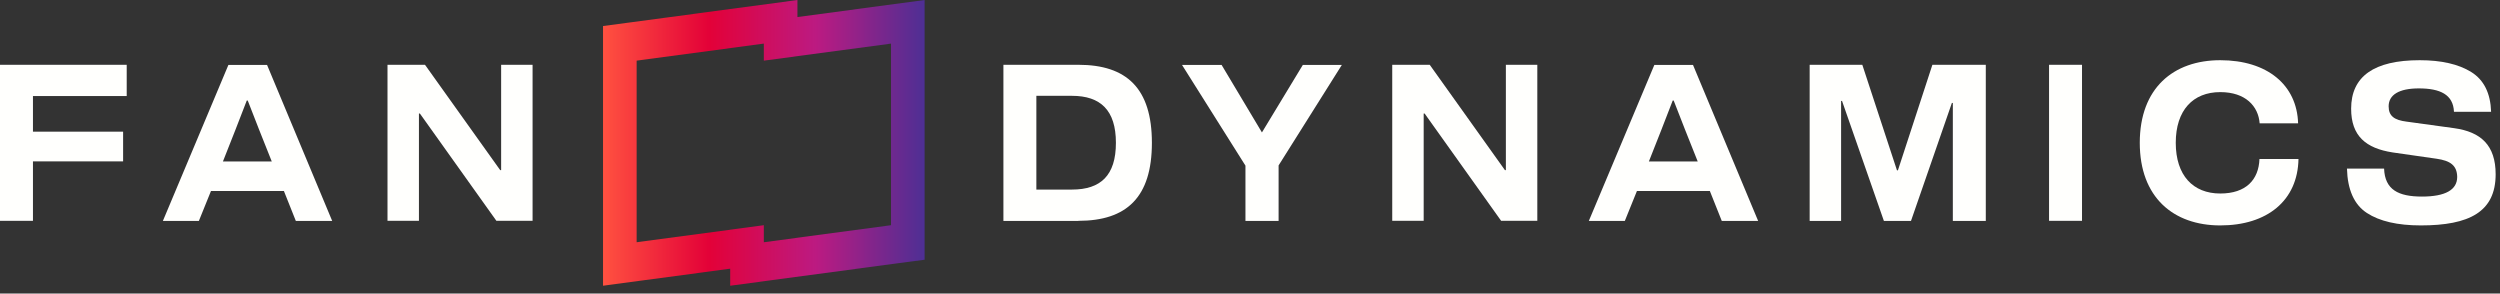
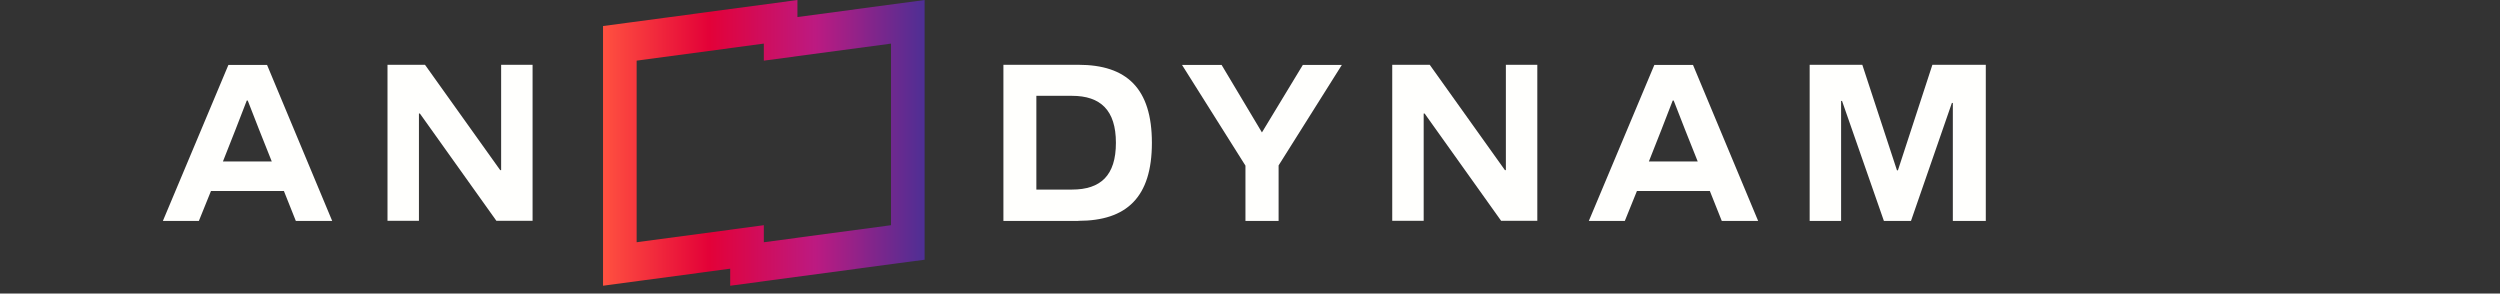
<svg xmlns="http://www.w3.org/2000/svg" width="264" height="31" viewBox="0 0 264 31" fill="none">
  <rect x="0" y="0" width="264" height="31" fill="#333333" stroke="none" />
  <g clip-path="url(#clip0_1870_505)">
-     <path d="M3.48 10.142V13.904H13V17.042H3.48V23.319H0V6.842H13.38V10.142H3.48Z" fill="#FFFFFD" />
    <path d="M29.98 20.169H22.28L21 23.331H17.2L24.12 6.854H28.2L35.08 23.331H31.24L29.98 20.169ZM28.7 17.054C27.76 14.723 26.92 12.577 26.16 10.615H26.06C25.3 12.6 24.46 14.746 23.54 17.054H28.7Z" fill="#FFFFFD" />
    <path d="M56.24 6.842V23.319H52.42L44.34 11.988H44.24V23.319H40.92V6.842H44.88L52.82 17.965H52.92V6.842H56.24Z" fill="#FFFFFD" />
    <path d="M113.88 23.331H105.96V6.842H113.88C118.98 6.842 121.64 9.335 121.64 15.081C121.64 20.827 118.98 23.319 113.88 23.319V23.331ZM109.44 10.119V20.019H113.2C116.24 20.019 117.84 18.519 117.84 15.081C117.84 11.642 116.22 10.119 113.2 10.119H109.44Z" fill="#FFFFFD" />
    <path d="M135.02 17.469V23.331H131.52V17.492L124.82 6.854H129L133.26 13.985L137.58 6.854H141.7L135.02 17.469Z" fill="#FFFFFD" />
    <path d="M162.34 6.842V23.319H158.52L150.44 11.988H150.34V23.319H147.02V6.842H150.98L158.92 17.965H159.02V6.842H162.34Z" fill="#FFFFFD" />
    <path d="M180.56 20.169H172.86L171.58 23.331H167.78L174.7 6.854H178.78L185.66 23.331H181.82L180.56 20.169ZM179.28 17.054C178.34 14.723 177.5 12.577 176.74 10.615H176.64C175.88 12.6 175.04 14.746 174.12 17.054H179.28Z" fill="#FFFFFD" />
    <path d="M209.7 23.331H206.22V10.869H206.12L201.8 23.331H198.94L194.52 10.662H194.42V23.331H191.1V6.842H196.66L200.32 17.988H200.42L204.06 6.842H209.7V23.319V23.331Z" fill="#FFFFFD" />
-     <path d="M216.38 23.331V6.842H219.86V23.319H216.38V23.331Z" fill="#FFFFFD" />
-     <path d="M229.76 15.081C229.76 18.519 231.58 20.435 234.46 20.435C237.18 20.435 238.52 18.981 238.6 16.788H242.72C242.64 21.196 239.4 23.804 234.46 23.804C229.52 23.804 225.96 20.85 225.96 15.081C225.96 9.312 229.5 6.358 234.46 6.358C239.42 6.358 242.56 8.965 242.68 13.027H238.62C238.48 11.204 237.12 9.727 234.46 9.727C231.58 9.727 229.76 11.642 229.76 15.081Z" fill="#FFFFFD" />
-     <path d="M252.24 11.227C252.24 12.265 252.86 12.681 254.12 12.842L259.16 13.535C261.98 13.927 263.54 15.335 263.54 18.404C263.54 22.373 260.76 23.804 255.64 23.804C253.18 23.804 251.28 23.365 249.94 22.488C248.6 21.611 247.9 20.042 247.84 17.804H251.76C251.84 20.042 253.28 20.758 255.76 20.758C258.24 20.758 259.48 20.042 259.48 18.681C259.46 17.458 258.74 16.973 257.32 16.765L252.66 16.096C249.84 15.658 248.28 14.365 248.28 11.481C248.28 8.065 250.7 6.358 255.52 6.358C257.8 6.358 259.62 6.773 260.96 7.604C262.3 8.435 263 9.842 263.06 11.804H259.14C259.06 9.981 257.68 9.335 255.42 9.335C253.36 9.335 252.24 10.004 252.24 11.227Z" fill="#FFFFFD" />
+     <path d="M216.38 23.331V6.842H219.86H216.38V23.331Z" fill="#FFFFFD" />
    <path d="M94.09 4.604V23.781L80.66 25.581V23.781L67.23 25.581V6.404L80.66 4.604V6.404L94.09 4.604ZM97.64 0L93.68 0.531L84.21 1.8V0L80.25 0.531L66.82 2.331L63.68 2.746V30.173L67.64 29.642L77.11 28.373V30.173L81.07 29.642L94.5 27.842L97.64 27.427V0Z" fill="url(#paint0_linear_1870_505)" />
  </g>
  <defs>
    <linearGradient id="paint0_linear_1870_505" x1="63.69" y1="15.081" x2="97.64" y2="15.081" gradientUnits="userSpaceOnUse">
      <stop stop-color="#FF5140" />
      <stop offset="0.33" stop-color="#E30138" />
      <stop offset="0.66" stop-color="#BC1A81" />
      <stop offset="1" stop-color="#4E2F94" />
    </linearGradient>
    <clipPath id="clip0_1870_505">
      <rect width="263.54" height="30.173" fill="white" />
    </clipPath>
  </defs>
</svg>